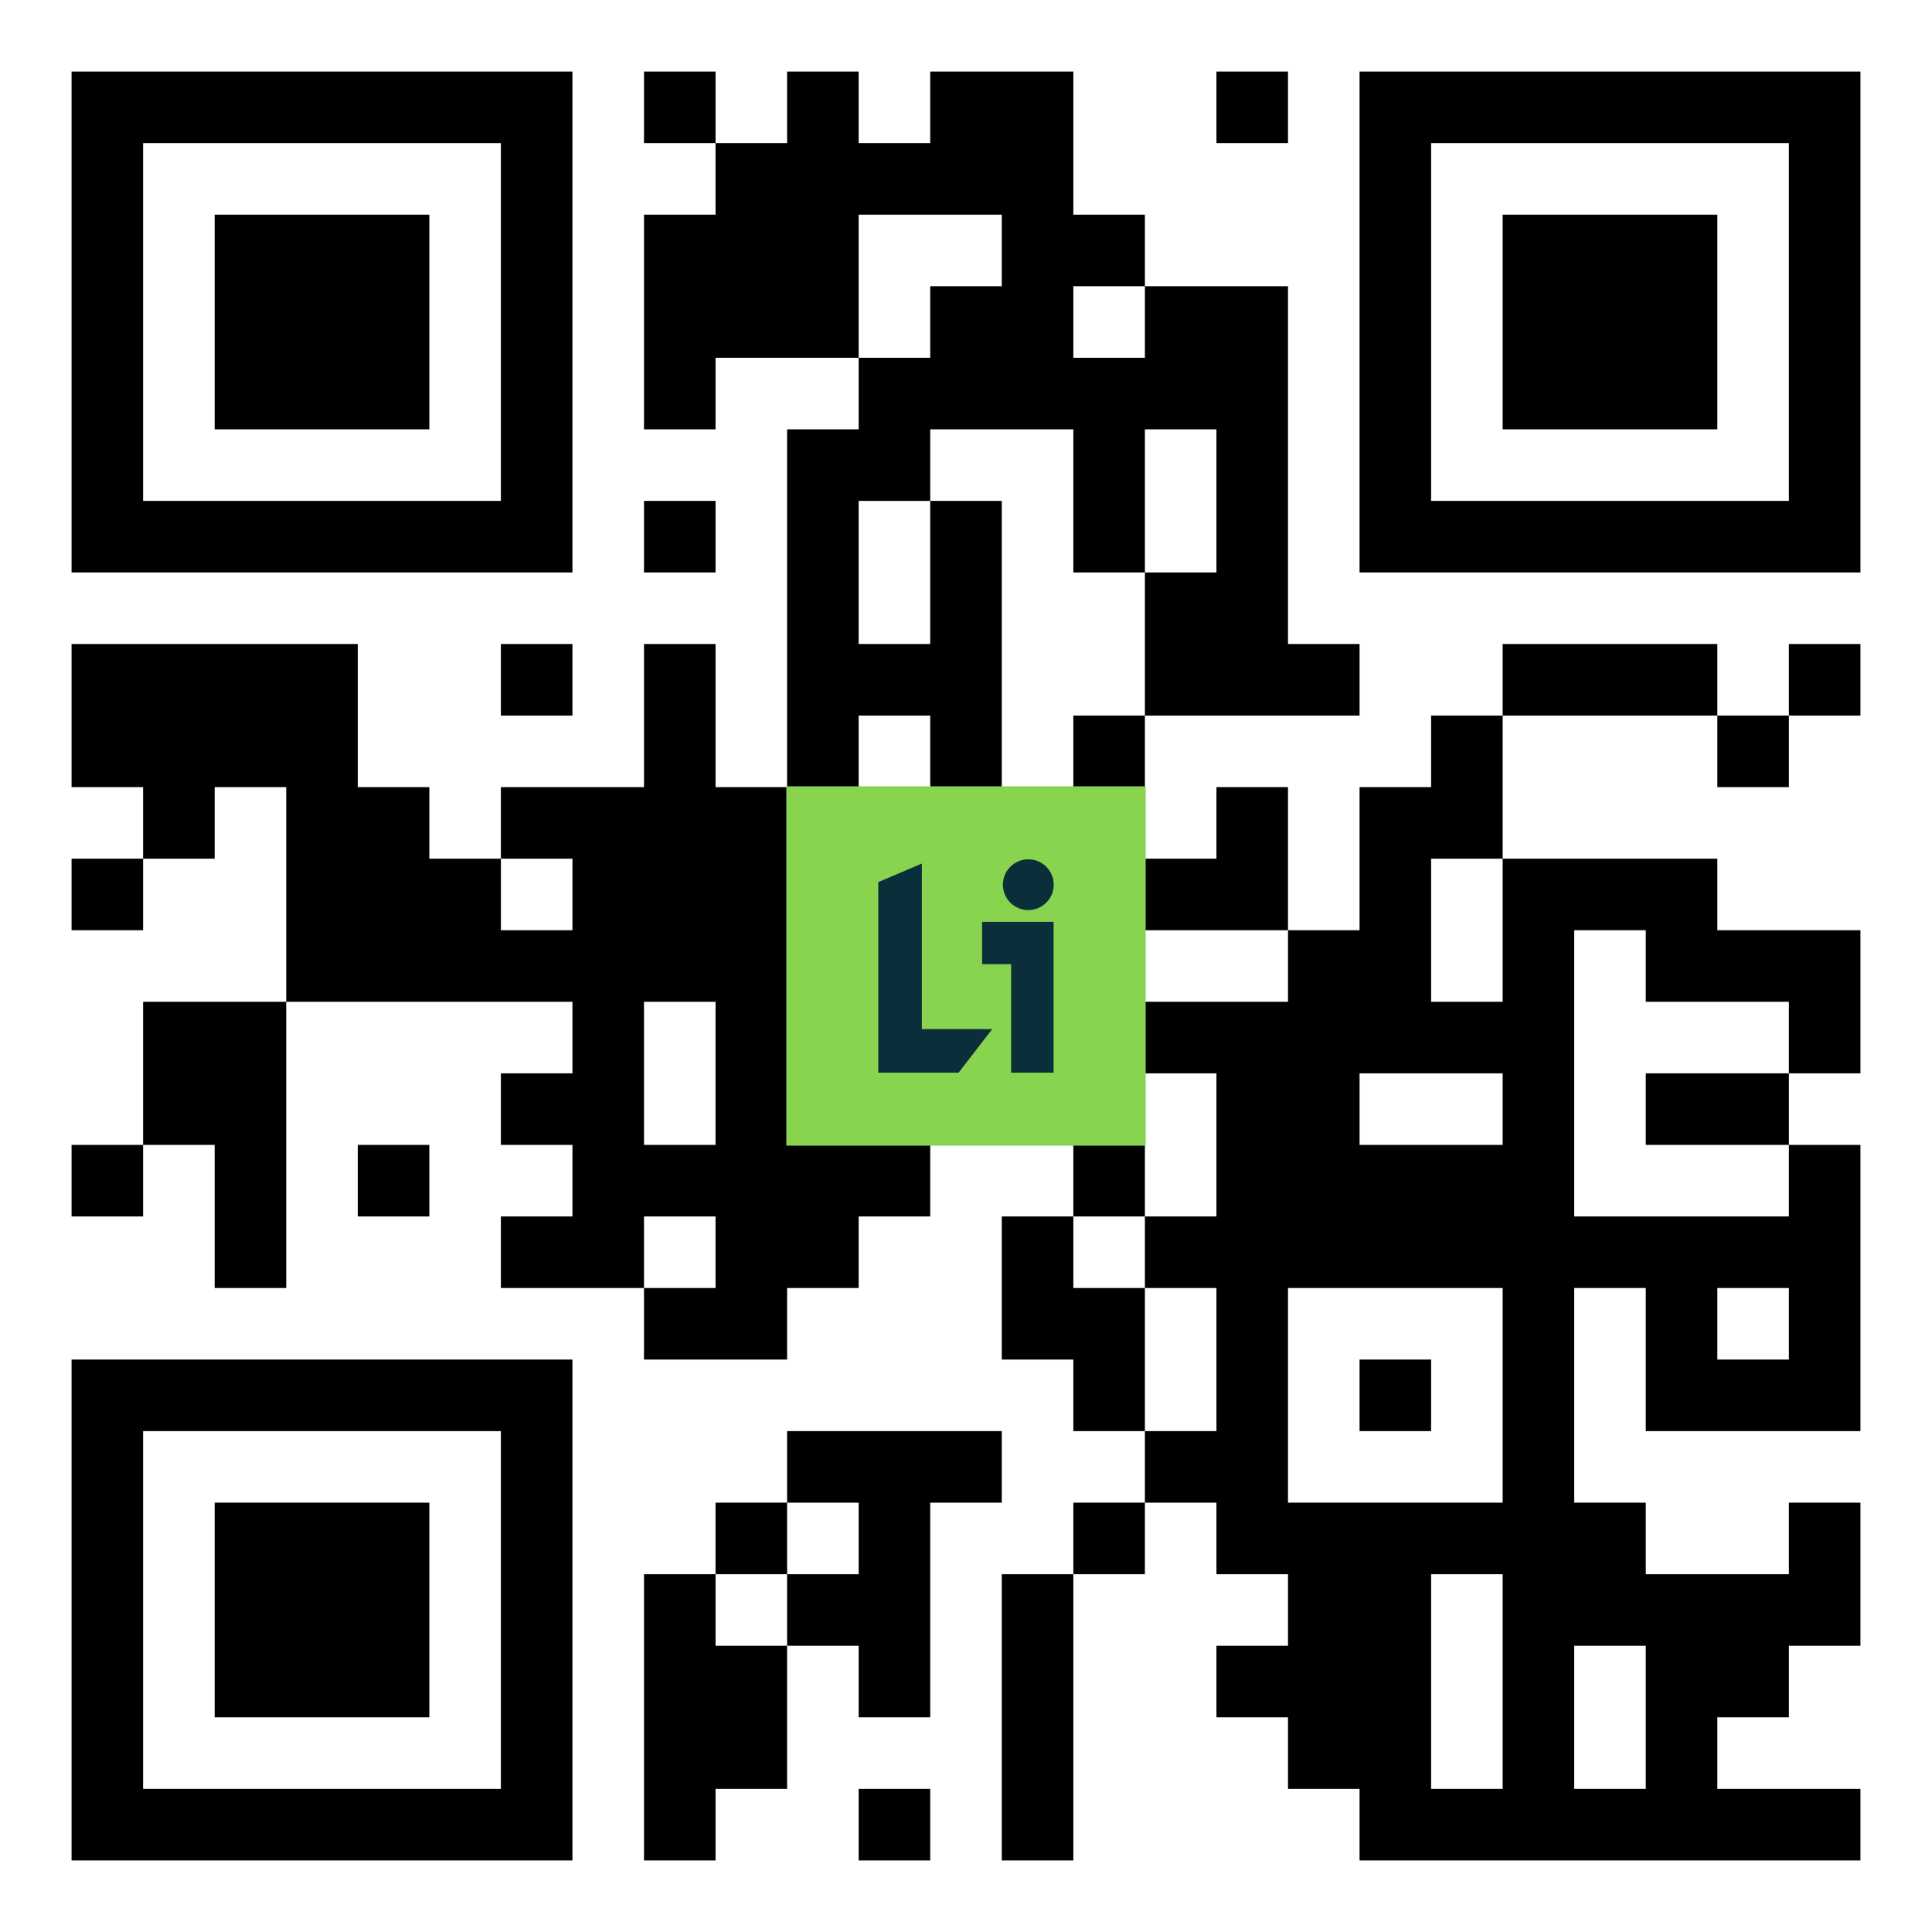
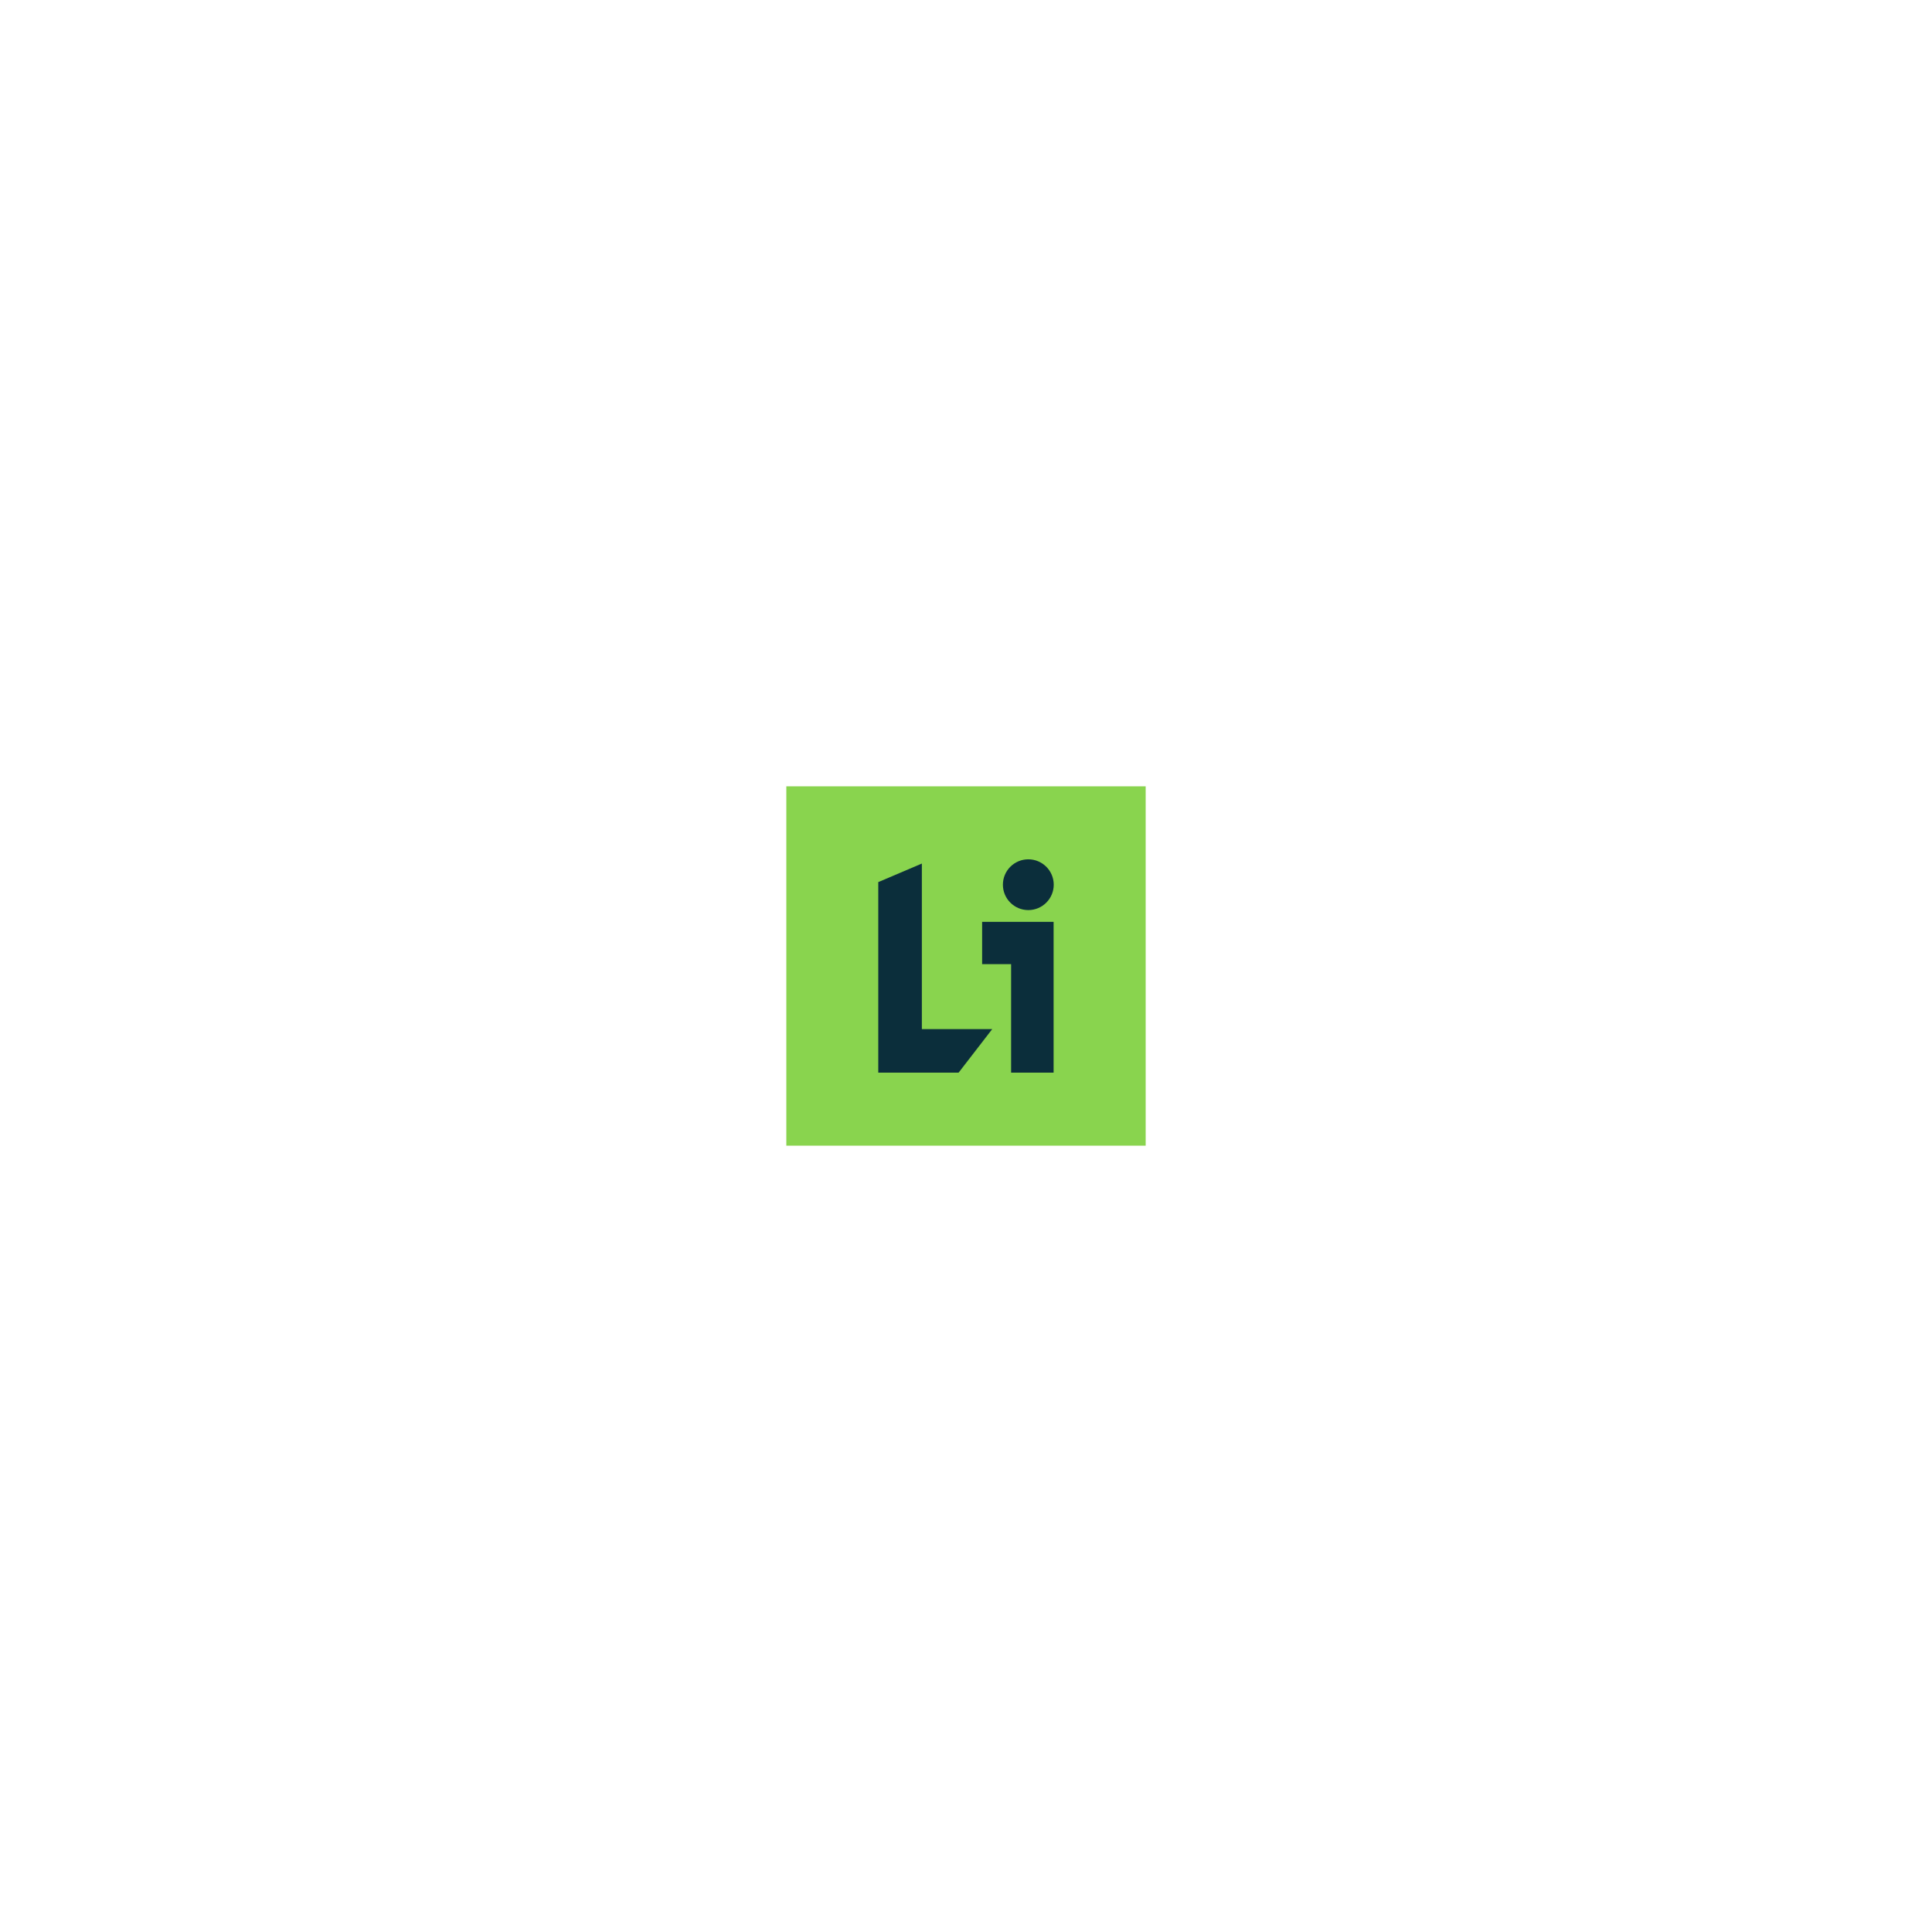
<svg xmlns="http://www.w3.org/2000/svg" width="1000" height="1000" viewBox="0 0 1000 1000" fill="none">
  <path d="M1000 0H0V1000H1000V0Z" fill="white" />
-   <path d="M37.037 37.039H74.074V74.076H37.037V37.039ZM74.074 37.039H111.111V74.076H74.074V37.039ZM111.111 37.039H148.148V74.076H111.111V37.039ZM148.148 37.039H185.185V74.076H148.148V37.039ZM185.185 37.039H222.222V74.076H185.185V37.039ZM222.222 37.039H259.259V74.076H222.222V37.039ZM259.259 37.039H296.296V74.076H259.259V37.039ZM333.333 37.039H370.37V74.076H333.333V37.039ZM407.407 37.039H444.445V74.076H407.407V37.039ZM481.482 37.039H518.519V74.076H481.482V37.039ZM518.519 37.039H555.556V74.076H518.519V37.039ZM629.63 37.039H666.667V74.076H629.63V37.039ZM703.704 37.039H740.741V74.076H703.704V37.039ZM740.741 37.039H777.778V74.076H740.741V37.039ZM777.778 37.039H814.815V74.076H777.778V37.039ZM814.815 37.039H851.852V74.076H814.815V37.039ZM851.852 37.039H888.889V74.076H851.852V37.039ZM888.889 37.039H925.926V74.076H888.889V37.039ZM925.926 37.039H962.963V74.076H925.926V37.039ZM37.037 74.076H74.074V111.113H37.037V74.076ZM259.259 74.076H296.296V111.113H259.259V74.076ZM370.37 74.076H407.407V111.113H370.37V74.076ZM407.407 74.076H444.445V111.113H407.407V74.076ZM444.445 74.076H481.482V111.113H444.445V74.076ZM481.482 74.076H518.519V111.113H481.482V74.076ZM518.519 74.076H555.556V111.113H518.519V74.076ZM703.704 74.076H740.741V111.113H703.704V74.076ZM925.926 74.076H962.963V111.113H925.926V74.076ZM37.037 111.113H74.074V148.15H37.037V111.113ZM111.111 111.113H148.148V148.15H111.111V111.113ZM148.148 111.113H185.185V148.15H148.148V111.113ZM185.185 111.113H222.222V148.15H185.185V111.113ZM259.259 111.113H296.296V148.15H259.259V111.113ZM333.333 111.113H370.37V148.15H333.333V111.113ZM370.37 111.113H407.407V148.15H370.37V111.113ZM407.407 111.113H444.445V148.15H407.407V111.113ZM518.519 111.113H555.556V148.15H518.519V111.113ZM555.556 111.113H592.593V148.15H555.556V111.113ZM703.704 111.113H740.741V148.15H703.704V111.113ZM777.778 111.113H814.815V148.15H777.778V111.113ZM814.815 111.113H851.852V148.15H814.815V111.113ZM851.852 111.113H888.889V148.15H851.852V111.113ZM925.926 111.113H962.963V148.15H925.926V111.113ZM37.037 148.15H74.074V185.187H37.037V148.15ZM111.111 148.15H148.148V185.187H111.111V148.15ZM148.148 148.15H185.185V185.187H148.148V148.15ZM185.185 148.15H222.222V185.187H185.185V148.15ZM259.259 148.15H296.296V185.187H259.259V148.15ZM333.333 148.15H370.37V185.187H333.333V148.15ZM370.37 148.15H407.407V185.187H370.37V148.15ZM407.407 148.15H444.445V185.187H407.407V148.15ZM481.482 148.15H518.519V185.187H481.482V148.15ZM518.519 148.15H555.556V185.187H518.519V148.15ZM592.593 148.15H629.63V185.187H592.593V148.15ZM629.63 148.15H666.667V185.187H629.63V148.15ZM703.704 148.15H740.741V185.187H703.704V148.15ZM777.778 148.15H814.815V185.187H777.778V148.15ZM814.815 148.15H851.852V185.187H814.815V148.15ZM851.852 148.15H888.889V185.187H851.852V148.15ZM925.926 148.15H962.963V185.187H925.926V148.15ZM37.037 185.187H74.074V222.224H37.037V185.187ZM111.111 185.187H148.148V222.224H111.111V185.187ZM148.148 185.187H185.185V222.224H148.148V185.187ZM185.185 185.187H222.222V222.224H185.185V185.187ZM259.259 185.187H296.296V222.224H259.259V185.187ZM333.333 185.187H370.37V222.224H333.333V185.187ZM444.445 185.187H481.482V222.224H444.445V185.187ZM481.482 185.187H518.519V222.224H481.482V185.187ZM518.519 185.187H555.556V222.224H518.519V185.187ZM555.556 185.187H592.593V222.224H555.556V185.187ZM592.593 185.187H629.63V222.224H592.593V185.187ZM629.63 185.187H666.667V222.224H629.63V185.187ZM703.704 185.187H740.741V222.224H703.704V185.187ZM777.778 185.187H814.815V222.224H777.778V185.187ZM814.815 185.187H851.852V222.224H814.815V185.187ZM851.852 185.187H888.889V222.224H851.852V185.187ZM925.926 185.187H962.963V222.224H925.926V185.187ZM37.037 222.224H74.074V259.261H37.037V222.224ZM259.259 222.224H296.296V259.261H259.259V222.224ZM407.407 222.224H444.445V259.261H407.407V222.224ZM444.445 222.224H481.482V259.261H444.445V222.224ZM555.556 222.224H592.593V259.261H555.556V222.224ZM629.63 222.224H666.667V259.261H629.63V222.224ZM703.704 222.224H740.741V259.261H703.704V222.224ZM925.926 222.224H962.963V259.261H925.926V222.224ZM37.037 259.261H74.074V296.298H37.037V259.261ZM74.074 259.261H111.111V296.298H74.074V259.261ZM111.111 259.261H148.148V296.298H111.111V259.261ZM148.148 259.261H185.185V296.298H148.148V259.261ZM185.185 259.261H222.222V296.298H185.185V259.261ZM222.222 259.261H259.259V296.298H222.222V259.261ZM259.259 259.261H296.296V296.298H259.259V259.261ZM333.333 259.261H370.37V296.298H333.333V259.261ZM407.407 259.261H444.445V296.298H407.407V259.261ZM481.482 259.261H518.519V296.298H481.482V259.261ZM555.556 259.261H592.593V296.298H555.556V259.261ZM629.63 259.261H666.667V296.298H629.63V259.261ZM703.704 259.261H740.741V296.298H703.704V259.261ZM740.741 259.261H777.778V296.298H740.741V259.261ZM777.778 259.261H814.815V296.298H777.778V259.261ZM814.815 259.261H851.852V296.298H814.815V259.261ZM851.852 259.261H888.889V296.298H851.852V259.261ZM888.889 259.261H925.926V296.298H888.889V259.261ZM925.926 259.261H962.963V296.298H925.926V259.261ZM407.407 296.298H444.445V333.335H407.407V296.298ZM481.482 296.298H518.519V333.335H481.482V296.298ZM592.593 296.298H629.63V333.335H592.593V296.298ZM629.63 296.298H666.667V333.335H629.63V296.298ZM37.037 333.335H74.074V370.372H37.037V333.335ZM74.074 333.335H111.111V370.372H74.074V333.335ZM111.111 333.335H148.148V370.372H111.111V333.335ZM148.148 333.335H185.185V370.372H148.148V333.335ZM259.259 333.335H296.296V370.372H259.259V333.335ZM333.333 333.335H370.37V370.372H333.333V333.335ZM407.407 333.335H444.445V370.372H407.407V333.335ZM444.445 333.335H481.482V370.372H444.445V333.335ZM481.482 333.335H518.519V370.372H481.482V333.335ZM592.593 333.335H629.63V370.372H592.593V333.335ZM629.63 333.335H666.667V370.372H629.63V333.335ZM666.667 333.335H703.704V370.372H666.667V333.335ZM777.778 333.335H814.815V370.372H777.778V333.335ZM814.815 333.335H851.852V370.372H814.815V333.335ZM851.852 333.335H888.889V370.372H851.852V333.335ZM925.926 333.335H962.963V370.372H925.926V333.335ZM37.037 370.372H74.074V407.409H37.037V370.372ZM74.074 370.372H111.111V407.409H74.074V370.372ZM111.111 370.372H148.148V407.409H111.111V370.372ZM148.148 370.372H185.185V407.409H148.148V370.372ZM333.333 370.372H370.37V407.409H333.333V370.372ZM407.407 370.372H444.445V407.409H407.407V370.372ZM481.482 370.372H518.519V407.409H481.482V370.372ZM555.556 370.372H592.593V407.409H555.556V370.372ZM740.741 370.372H777.778V407.409H740.741V370.372ZM888.889 370.372H925.926V407.409H888.889V370.372ZM74.074 407.409H111.111V444.446H74.074V407.409ZM148.148 407.409H185.185V444.446H148.148V407.409ZM185.185 407.409H222.222V444.446H185.185V407.409ZM259.259 407.409H296.296V444.446H259.259V407.409ZM296.296 407.409H333.333V444.446H296.296V407.409ZM333.333 407.409H370.37V444.446H333.333V407.409ZM370.37 407.409H407.407V444.446H370.37V407.409ZM407.407 407.409H444.445V444.446H407.407V407.409ZM444.445 407.409H481.482V444.446H444.445V407.409ZM481.482 407.409H518.519V444.446H481.482V407.409ZM518.519 407.409H555.556V444.446H518.519V407.409ZM629.63 407.409H666.667V444.446H629.63V407.409ZM703.704 407.409H740.741V444.446H703.704V407.409ZM740.741 407.409H777.778V444.446H740.741V407.409ZM37.037 444.446H74.074V481.484H37.037V444.446ZM148.148 444.446H185.185V481.484H148.148V444.446ZM185.185 444.446H222.222V481.484H185.185V444.446ZM222.222 444.446H259.259V481.484H222.222V444.446ZM296.296 444.446H333.333V481.484H296.296V444.446ZM333.333 444.446H370.37V481.484H333.333V444.446ZM370.37 444.446H407.407V481.484H370.37V444.446ZM407.407 444.446H444.445V481.484H407.407V444.446ZM518.519 444.446H555.556V481.484H518.519V444.446ZM592.593 444.446H629.63V481.484H592.593V444.446ZM629.63 444.446H666.667V481.484H629.63V444.446ZM703.704 444.446H740.741V481.484H703.704V444.446ZM777.778 444.446H814.815V481.484H777.778V444.446ZM814.815 444.446H851.852V481.484H814.815V444.446ZM851.852 444.446H888.889V481.484H851.852V444.446ZM148.148 481.484H185.185V518.521H148.148V481.484ZM185.185 481.484H222.222V518.521H185.185V481.484ZM222.222 481.484H259.259V518.521H222.222V481.484ZM259.259 481.484H296.296V518.521H259.259V481.484ZM296.296 481.484H333.333V518.521H296.296V481.484ZM333.333 481.484H370.37V518.521H333.333V481.484ZM370.37 481.484H407.407V518.521H370.37V481.484ZM407.407 481.484H444.445V518.521H407.407V481.484ZM481.482 481.484H518.519V518.521H481.482V481.484ZM518.519 481.484H555.556V518.521H518.519V481.484ZM555.556 481.484H592.593V518.521H555.556V481.484ZM666.667 481.484H703.704V518.521H666.667V481.484ZM703.704 481.484H740.741V518.521H703.704V481.484ZM777.778 481.484H814.815V518.521H777.778V481.484ZM851.852 481.484H888.889V518.521H851.852V481.484ZM888.889 481.484H925.926V518.521H888.889V481.484ZM925.926 481.484H962.963V518.521H925.926V481.484ZM74.074 518.521H111.111V555.558H74.074V518.521ZM111.111 518.521H148.148V555.558H111.111V518.521ZM296.296 518.521H333.333V555.558H296.296V518.521ZM370.37 518.521H407.407V555.558H370.37V518.521ZM444.445 518.521H481.482V555.558H444.445V518.521ZM481.482 518.521H518.519V555.558H481.482V518.521ZM555.556 518.521H592.593V555.558H555.556V518.521ZM592.593 518.521H629.63V555.558H592.593V518.521ZM629.63 518.521H666.667V555.558H629.63V518.521ZM666.667 518.521H703.704V555.558H666.667V518.521ZM703.704 518.521H740.741V555.558H703.704V518.521ZM740.741 518.521H777.778V555.558H740.741V518.521ZM777.778 518.521H814.815V555.558H777.778V518.521ZM925.926 518.521H962.963V555.558H925.926V518.521ZM74.074 555.558H111.111V592.595H74.074V555.558ZM111.111 555.558H148.148V592.595H111.111V555.558ZM259.259 555.558H296.296V592.595H259.259V555.558ZM296.296 555.558H333.333V592.595H296.296V555.558ZM370.37 555.558H407.407V592.595H370.37V555.558ZM444.445 555.558H481.482V592.595H444.445V555.558ZM518.519 555.558H555.556V592.595H518.519V555.558ZM555.556 555.558H592.593V592.595H555.556V555.558ZM629.63 555.558H666.667V592.595H629.63V555.558ZM666.667 555.558H703.704V592.595H666.667V555.558ZM777.778 555.558H814.815V592.595H777.778V555.558ZM851.852 555.558H888.889V592.595H851.852V555.558ZM888.889 555.558H925.926V592.595H888.889V555.558ZM37.037 592.595H74.074V629.632H37.037V592.595ZM111.111 592.595H148.148V629.632H111.111V592.595ZM185.185 592.595H222.222V629.632H185.185V592.595ZM296.296 592.595H333.333V629.632H296.296V592.595ZM333.333 592.595H370.37V629.632H333.333V592.595ZM370.37 592.595H407.407V629.632H370.37V592.595ZM407.407 592.595H444.445V629.632H407.407V592.595ZM444.445 592.595H481.482V629.632H444.445V592.595ZM555.556 592.595H592.593V629.632H555.556V592.595ZM629.63 592.595H666.667V629.632H629.63V592.595ZM666.667 592.595H703.704V629.632H666.667V592.595ZM703.704 592.595H740.741V629.632H703.704V592.595ZM740.741 592.595H777.778V629.632H740.741V592.595ZM777.778 592.595H814.815V629.632H777.778V592.595ZM925.926 592.595H962.963V629.632H925.926V592.595ZM111.111 629.632H148.148V666.669H111.111V629.632ZM259.259 629.632H296.296V666.669H259.259V629.632ZM296.296 629.632H333.333V666.669H296.296V629.632ZM370.37 629.632H407.407V666.669H370.37V629.632ZM407.407 629.632H444.445V666.669H407.407V629.632ZM518.519 629.632H555.556V666.669H518.519V629.632ZM592.593 629.632H629.63V666.669H592.593V629.632ZM629.63 629.632H666.667V666.669H629.63V629.632ZM666.667 629.632H703.704V666.669H666.667V629.632ZM703.704 629.632H740.741V666.669H703.704V629.632ZM740.741 629.632H777.778V666.669H740.741V629.632ZM777.778 629.632H814.815V666.669H777.778V629.632ZM814.815 629.632H851.852V666.669H814.815V629.632ZM851.852 629.632H888.889V666.669H851.852V629.632ZM888.889 629.632H925.926V666.669H888.889V629.632ZM925.926 629.632H962.963V666.669H925.926V629.632ZM333.333 666.669H370.37V703.706H333.333V666.669ZM370.37 666.669H407.407V703.706H370.37V666.669ZM518.519 666.669H555.556V703.706H518.519V666.669ZM555.556 666.669H592.593V703.706H555.556V666.669ZM629.63 666.669H666.667V703.706H629.63V666.669ZM777.778 666.669H814.815V703.706H777.778V666.669ZM851.852 666.669H888.889V703.706H851.852V666.669ZM925.926 666.669H962.963V703.706H925.926V666.669ZM37.037 703.706H74.074V740.743H37.037V703.706ZM74.074 703.706H111.111V740.743H74.074V703.706ZM111.111 703.706H148.148V740.743H111.111V703.706ZM148.148 703.706H185.185V740.743H148.148V703.706ZM185.185 703.706H222.222V740.743H185.185V703.706ZM222.222 703.706H259.259V740.743H222.222V703.706ZM259.259 703.706H296.296V740.743H259.259V703.706ZM555.556 703.706H592.593V740.743H555.556V703.706ZM629.63 703.706H666.667V740.743H629.63V703.706ZM703.704 703.706H740.741V740.743H703.704V703.706ZM777.778 703.706H814.815V740.743H777.778V703.706ZM851.852 703.706H888.889V740.743H851.852V703.706ZM888.889 703.706H925.926V740.743H888.889V703.706ZM925.926 703.706H962.963V740.743H925.926V703.706ZM37.037 740.743H74.074V777.78H37.037V740.743ZM259.259 740.743H296.296V777.78H259.259V740.743ZM407.407 740.743H444.445V777.78H407.407V740.743ZM444.445 740.743H481.482V777.78H444.445V740.743ZM481.482 740.743H518.519V777.78H481.482V740.743ZM592.593 740.743H629.63V777.78H592.593V740.743ZM629.63 740.743H666.667V777.78H629.63V740.743ZM777.778 740.743H814.815V777.78H777.778V740.743ZM37.037 777.78H74.074V814.817H37.037V777.78ZM111.111 777.78H148.148V814.817H111.111V777.78ZM148.148 777.78H185.185V814.817H148.148V777.78ZM185.185 777.78H222.222V814.817H185.185V777.78ZM259.259 777.78H296.296V814.817H259.259V777.78ZM370.37 777.78H407.407V814.817H370.37V777.78ZM444.445 777.78H481.482V814.817H444.445V777.78ZM555.556 777.78H592.593V814.817H555.556V777.78ZM629.63 777.78H666.667V814.817H629.63V777.78ZM666.667 777.78H703.704V814.817H666.667V777.78ZM703.704 777.78H740.741V814.817H703.704V777.78ZM740.741 777.78H777.778V814.817H740.741V777.78ZM777.778 777.78H814.815V814.817H777.778V777.78ZM814.815 777.78H851.852V814.817H814.815V777.78ZM925.926 777.78H962.963V814.817H925.926V777.78ZM37.037 814.817H74.074V851.854H37.037V814.817ZM111.111 814.817H148.148V851.854H111.111V814.817ZM148.148 814.817H185.185V851.854H148.148V814.817ZM185.185 814.817H222.222V851.854H185.185V814.817ZM259.259 814.817H296.296V851.854H259.259V814.817ZM333.333 814.817H370.37V851.854H333.333V814.817ZM407.407 814.817H444.445V851.854H407.407V814.817ZM444.445 814.817H481.482V851.854H444.445V814.817ZM518.519 814.817H555.556V851.854H518.519V814.817ZM666.667 814.817H703.704V851.854H666.667V814.817ZM703.704 814.817H740.741V851.854H703.704V814.817ZM777.778 814.817H814.815V851.854H777.778V814.817ZM814.815 814.817H851.852V851.854H814.815V814.817ZM851.852 814.817H888.889V851.854H851.852V814.817ZM888.889 814.817H925.926V851.854H888.889V814.817ZM925.926 814.817H962.963V851.854H925.926V814.817ZM37.037 851.854H74.074V888.891H37.037V851.854ZM111.111 851.854H148.148V888.891H111.111V851.854ZM148.148 851.854H185.185V888.891H148.148V851.854ZM185.185 851.854H222.222V888.891H185.185V851.854ZM259.259 851.854H296.296V888.891H259.259V851.854ZM333.333 851.854H370.37V888.891H333.333V851.854ZM370.37 851.854H407.407V888.891H370.37V851.854ZM444.445 851.854H481.482V888.891H444.445V851.854ZM518.519 851.854H555.556V888.891H518.519V851.854ZM629.63 851.854H666.667V888.891H629.63V851.854ZM666.667 851.854H703.704V888.891H666.667V851.854ZM703.704 851.854H740.741V888.891H703.704V851.854ZM777.778 851.854H814.815V888.891H777.778V851.854ZM851.852 851.854H888.889V888.891H851.852V851.854ZM888.889 851.854H925.926V888.891H888.889V851.854ZM37.037 888.891H74.074V925.928H37.037V888.891ZM259.259 888.891H296.296V925.928H259.259V888.891ZM333.333 888.891H370.37V925.928H333.333V888.891ZM370.37 888.891H407.407V925.928H370.37V888.891ZM518.519 888.891H555.556V925.928H518.519V888.891ZM666.667 888.891H703.704V925.928H666.667V888.891ZM703.704 888.891H740.741V925.928H703.704V888.891ZM777.778 888.891H814.815V925.928H777.778V888.891ZM851.852 888.891H888.889V925.928H851.852V888.891ZM37.037 925.928H74.074V962.965H37.037V925.928ZM74.074 925.928H111.111V962.965H74.074V925.928ZM111.111 925.928H148.148V962.965H111.111V925.928ZM148.148 925.928H185.185V962.965H148.148V925.928ZM185.185 925.928H222.222V962.965H185.185V925.928ZM222.222 925.928H259.259V962.965H222.222V925.928ZM259.259 925.928H296.296V962.965H259.259V925.928ZM333.333 925.928H370.37V962.965H333.333V925.928ZM444.445 925.928H481.482V962.965H444.445V925.928ZM518.519 925.928H555.556V962.965H518.519V925.928ZM703.704 925.928H740.741V962.965H703.704V925.928ZM740.741 925.928H777.778V962.965H740.741V925.928ZM777.778 925.928H814.815V962.965H777.778V925.928ZM814.815 925.928H851.852V962.965H814.815V925.928ZM851.852 925.928H888.889V962.965H851.852V925.928ZM888.889 925.928H925.926V962.965H888.889V925.928ZM925.926 925.928H962.963V962.965H925.926V925.928Z" fill="black" />
  <rect x="407" y="407" width="186" height="186" fill="#89D44E" />
  <path fill-rule="evenodd" clip-rule="evenodd" d="M454.59 456.578L477.153 446.971V532.656H513.581L496.18 555.19H454.59V456.578ZM508.346 477.134V499.032H523.342V555.19H545.339V477.134H508.346Z" fill="#0B2E3B" />
  <path d="M545.41 457.92C545.41 465.176 539.52 471.059 532.254 471.059C524.988 471.059 519.098 465.176 519.098 457.92C519.098 450.664 524.988 444.781 532.254 444.781C539.52 444.781 545.41 450.664 545.41 457.92Z" fill="#0B2E3B" />
</svg>